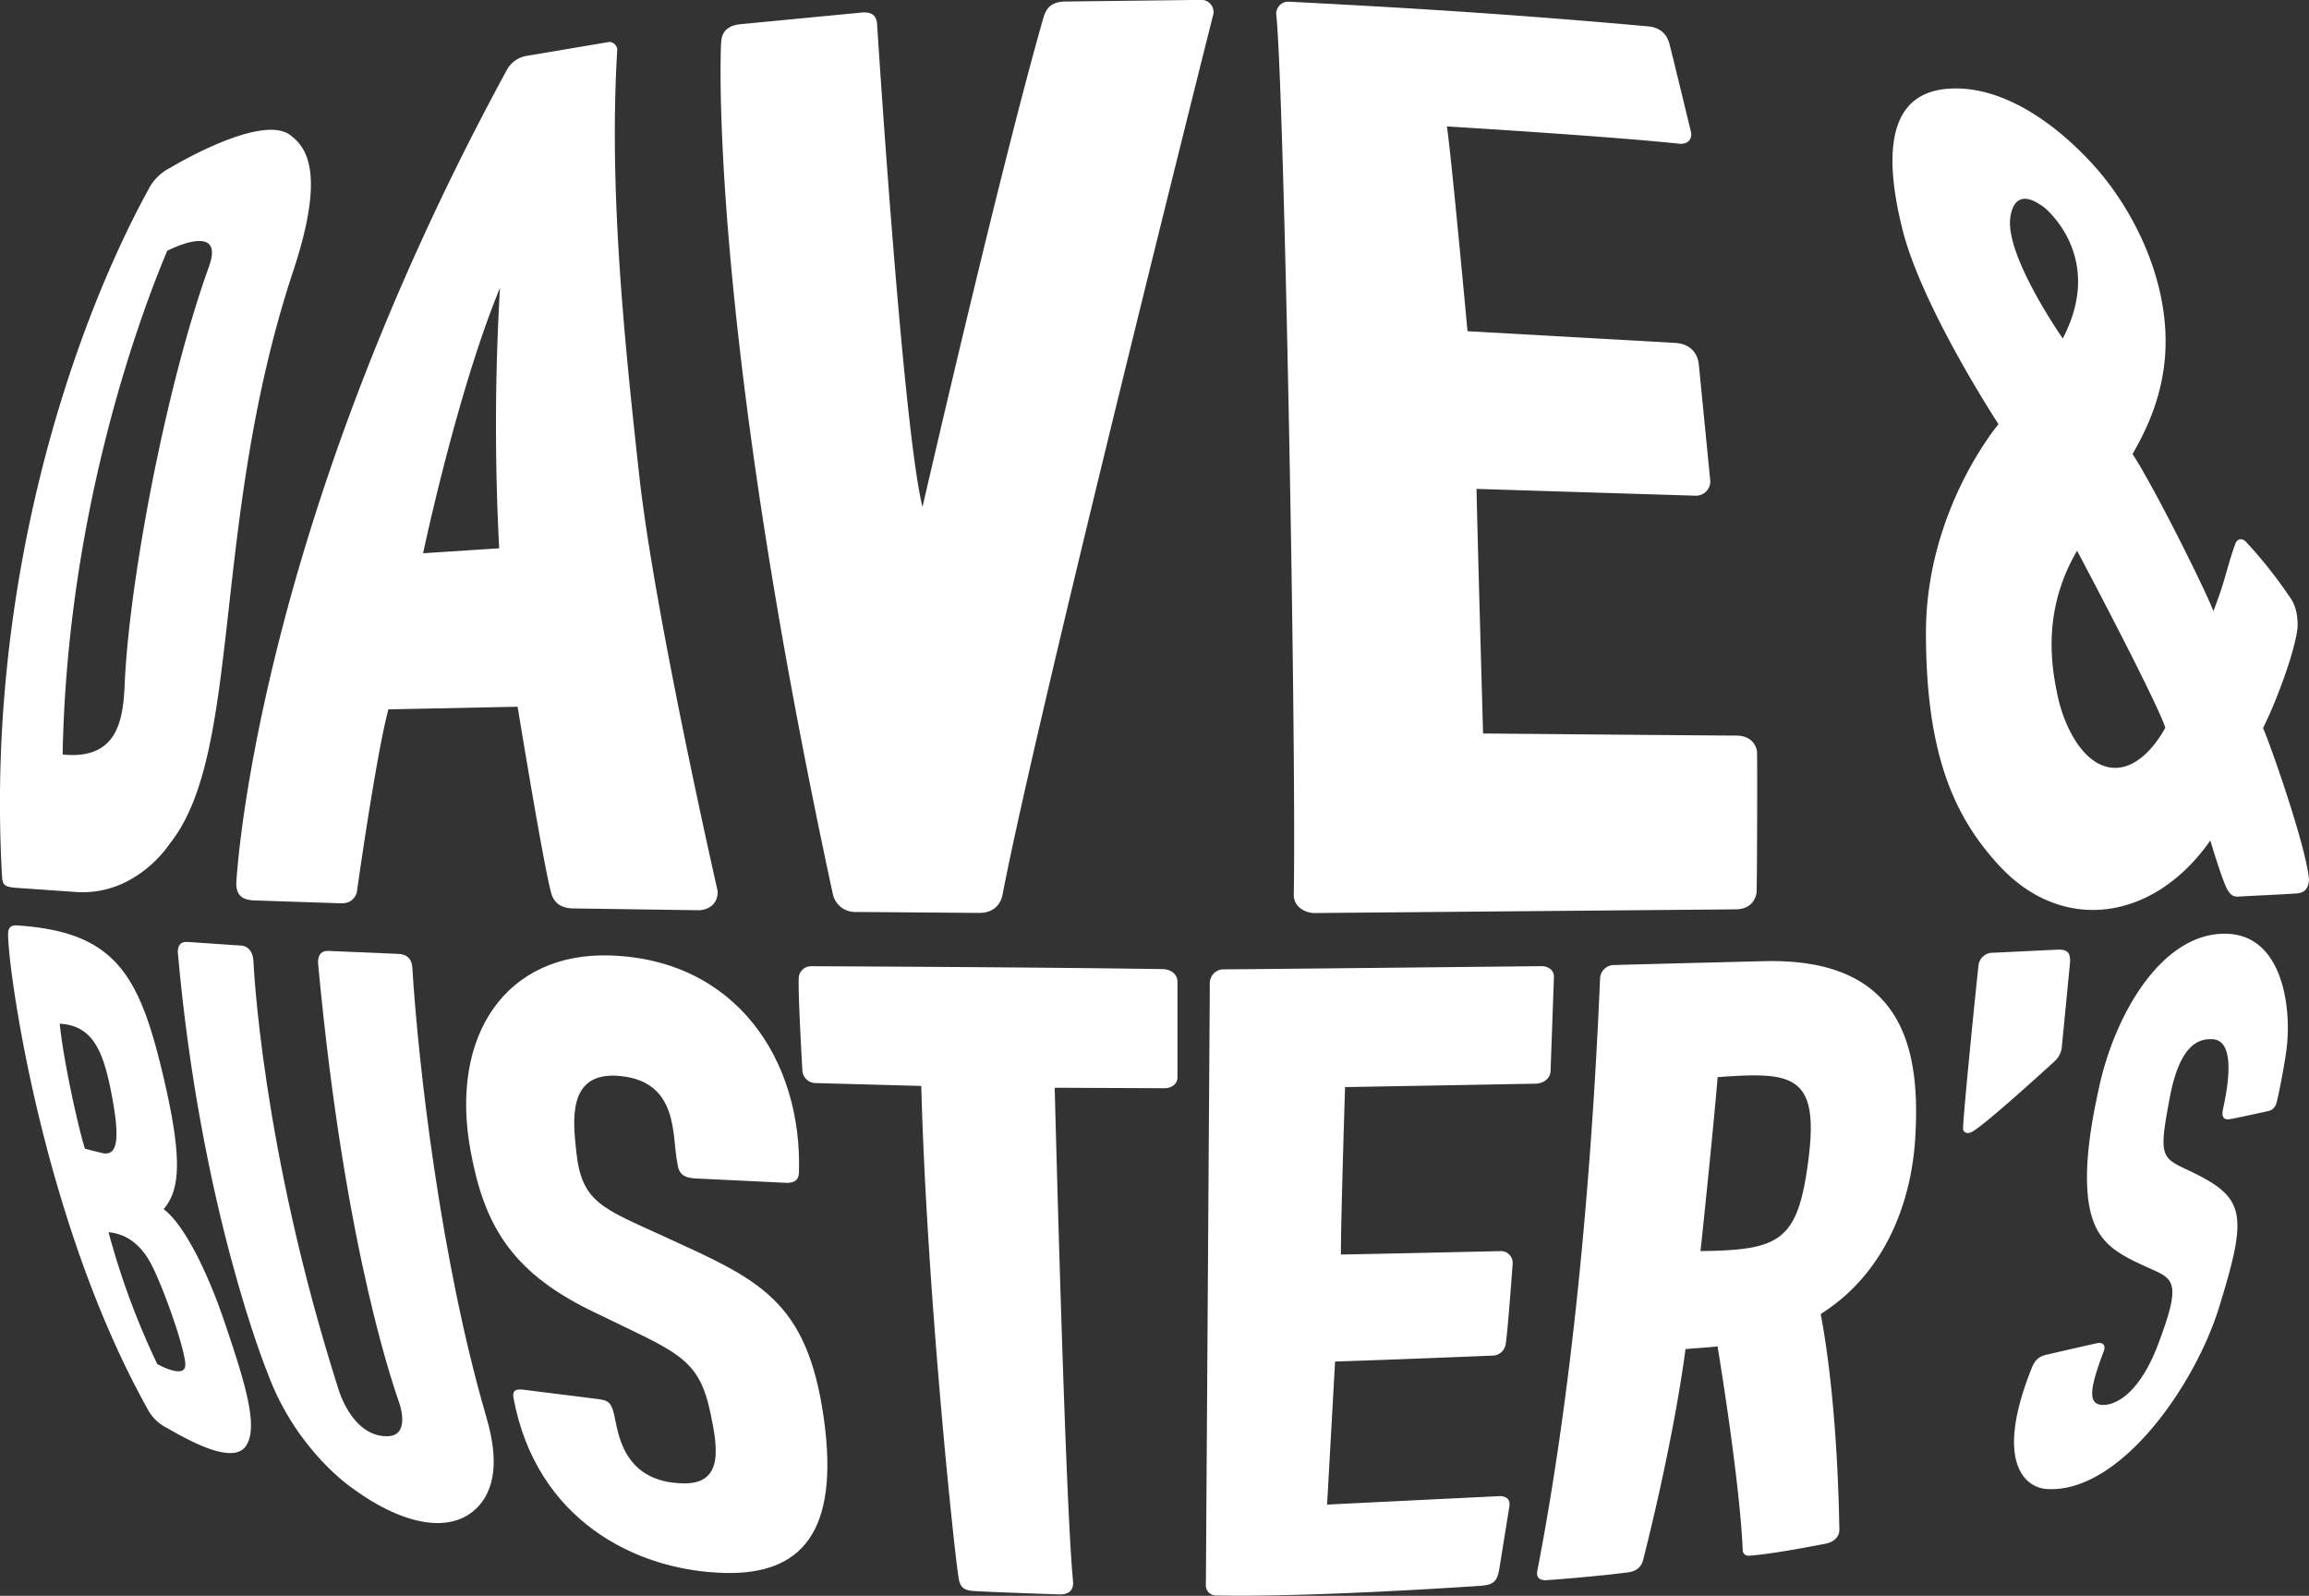
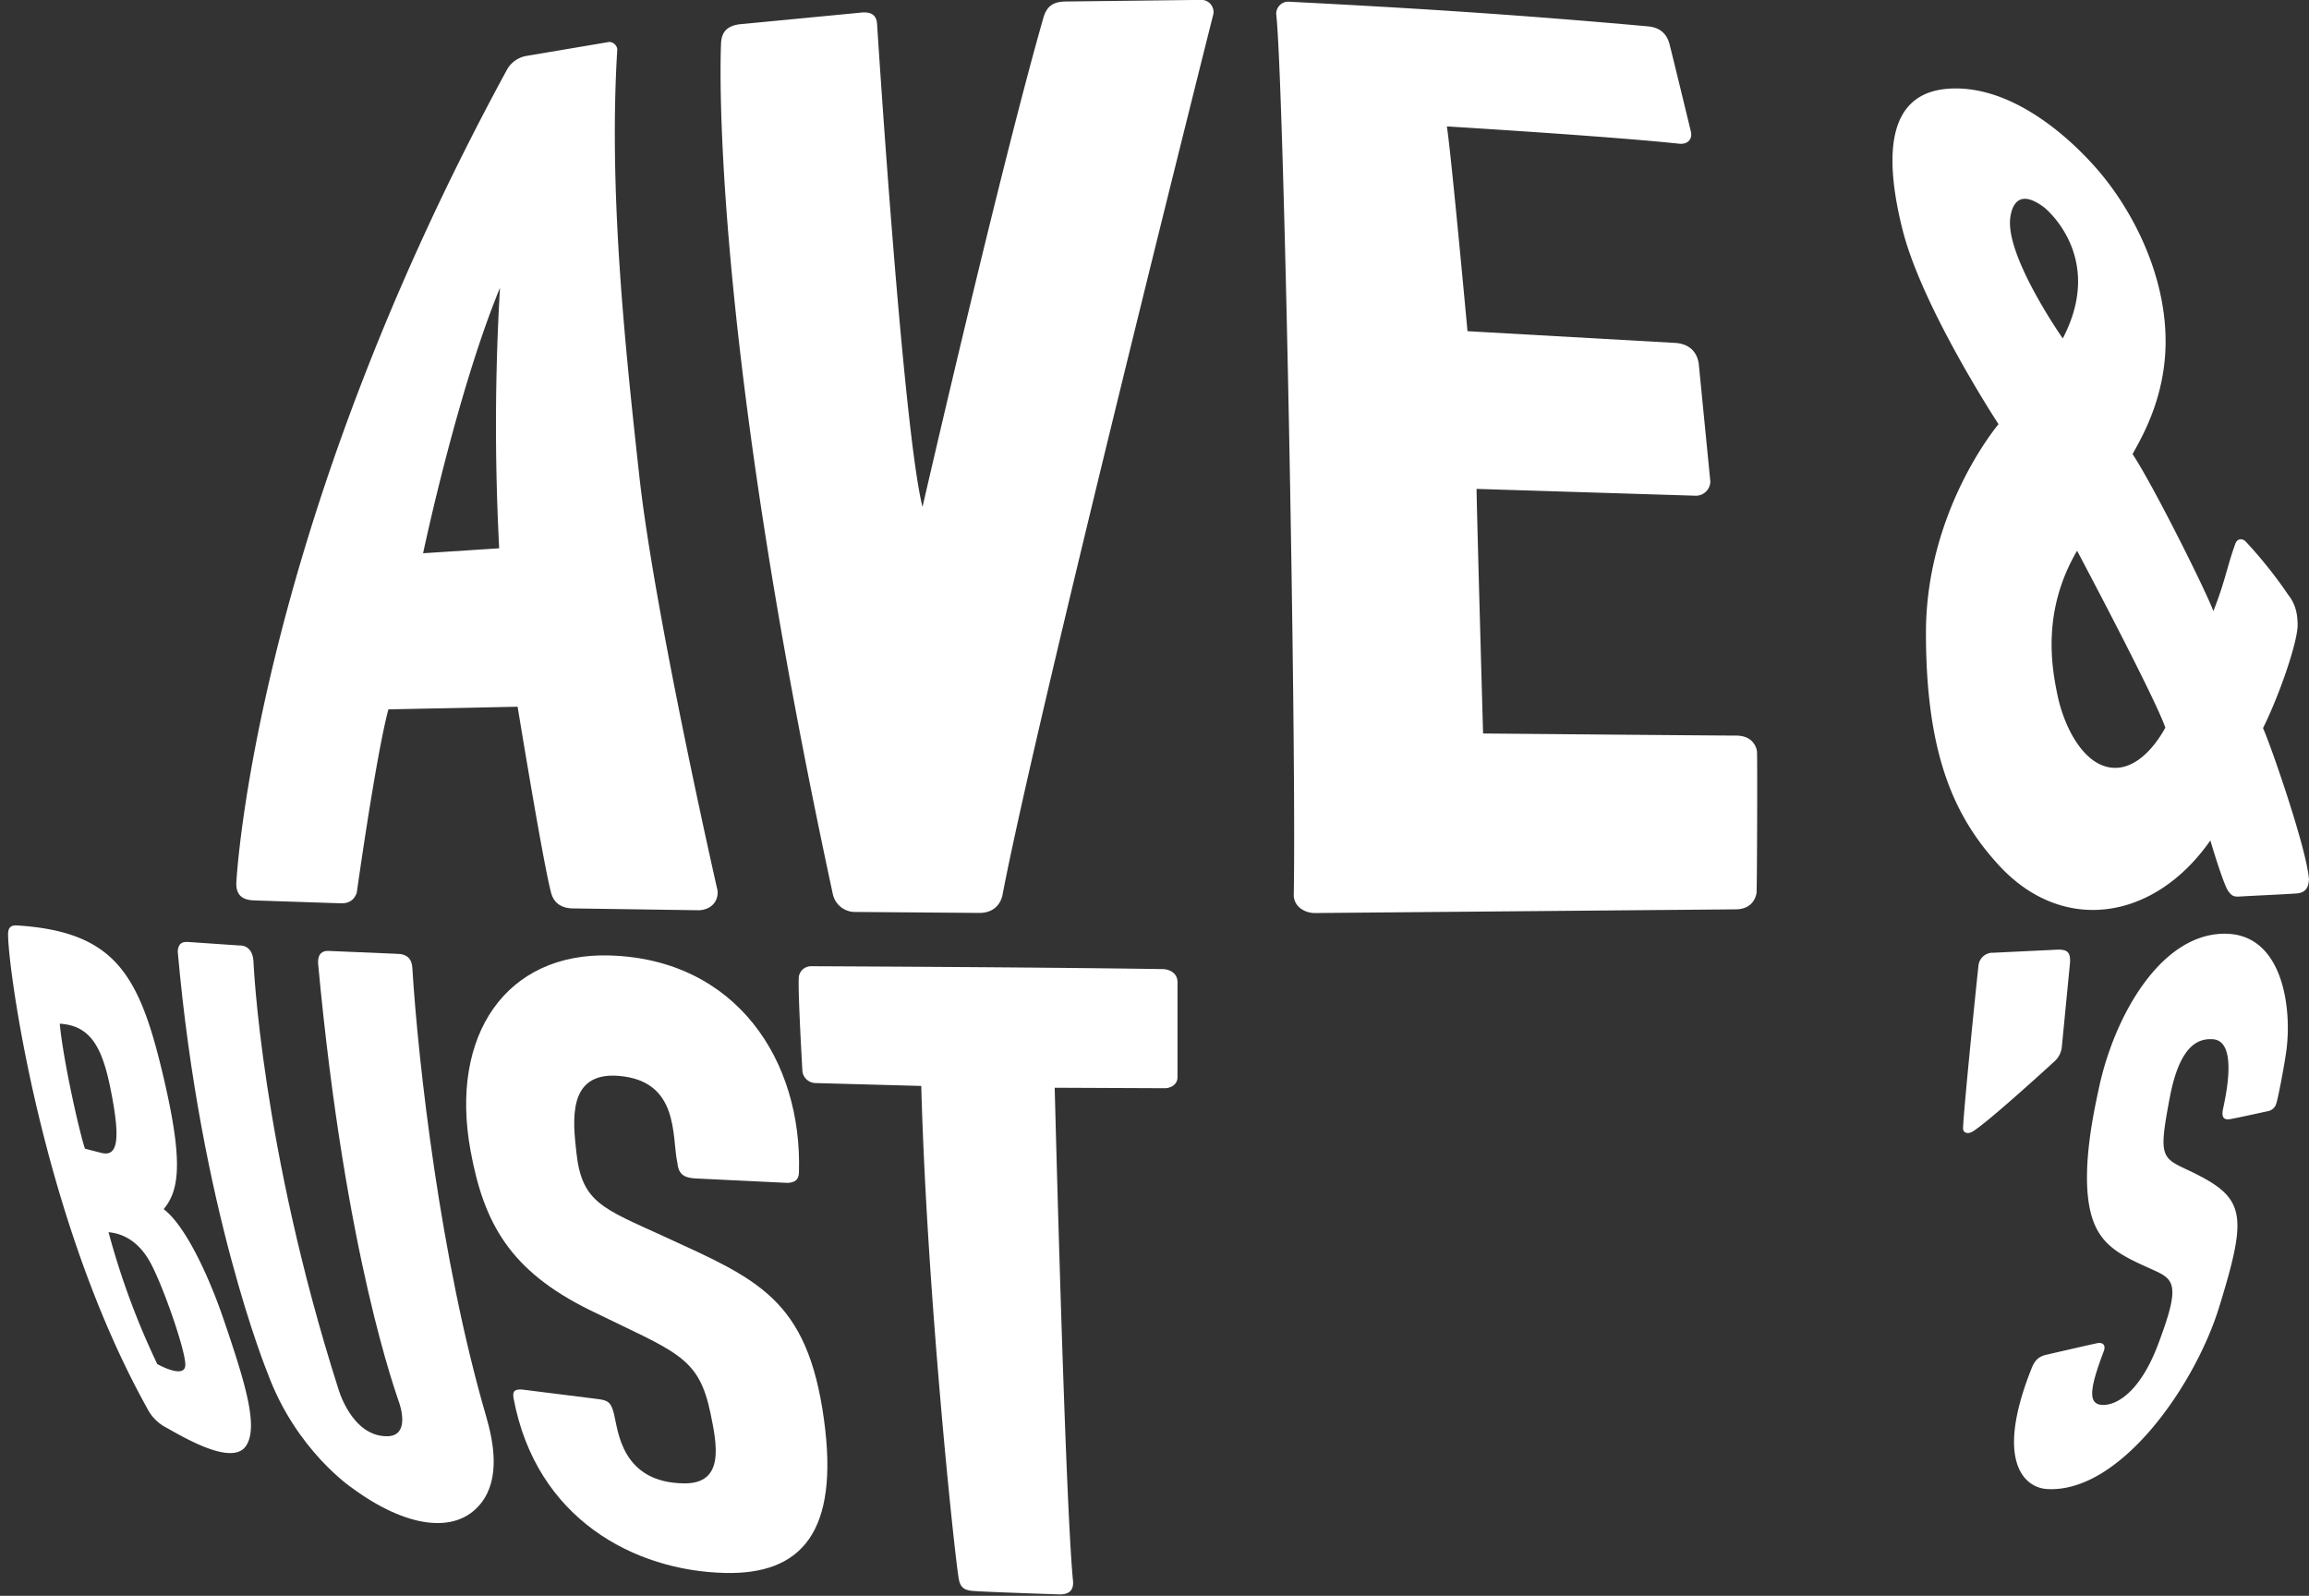
<svg xmlns="http://www.w3.org/2000/svg" id="NEW" viewBox="0 0 758.55 524.24">
  <rect x="0" y="0" width="758.55" height="524.24" fill="#333333" stroke="none" />
  <defs>
    <style>.cls-1{fill:#fff;}</style>
  </defs>
  <path class="cls-1" d="M809.6,109.05c-1-3.88-3.61-5.57-7.15-5.89C756,99,722,97,684.19,95.05a4,4,0,0,0-3.81,4.1c2.51,21.69,6.67,238,5.77,289.31-.06,3.48,3,5.78,6.55,6l138.79-1.22c3.67-.06,6.06-2,6.69-5.36.15-.81.3-39.74.16-46.34,0,0-.31-5.38-6.91-5.38s-83.09-.69-83.09-.69-2.12-75.08-2.14-80.35l71.73,2.23A4.75,4.75,0,0,0,823,252.7L819.19,214c-.59-4.15-3.39-6.58-7.76-6.84l-68.21-3.85s-5.35-58.12-6.77-67.27c0,0,53.94,3.26,76.58,5.71,2.51.11,4-1.38,3.64-3.75C816.67,138,811.21,115.39,809.6,109.05Z" transform="translate(-261.12 -94.51)" />
  <path class="cls-1" d="M590.4,388.83c-.92,3.53-3.54,5.54-7.4,5.59l-40.9-.32a7.44,7.44,0,0,1-7.35-5.73C493.29,196.19,498,108.83,498,108.83c.11-3.78,2-5.78,5.94-6.33l40.67-3.91c3.08-.1,4.53,1.14,4.66,4,0,0,8.4,132.41,14.91,158.46,0,0,25.58-111.38,39.77-160.9,1.1-3.56,3.08-5,6.94-5.14l44.58-.53a4,4,0,0,1,4.09,5.33S601.54,330.36,590.4,388.83Z" transform="translate(-261.12 -94.51)" />
  <path class="cls-1" d="M427.75,117.26a9.13,9.13,0,0,1,6.53-4.42l27-4.55a2.75,2.75,0,0,1,2.63,2.4c-2.79,45.53,2.17,94.44,7.24,140.22s25.71,136.21,25.71,136.21c.29,3.62-2.2,6.23-6.08,6.42l-41.89-.61c-3.68-.21-6-2-6.79-5.41-2.63-9.93-10.93-60.84-10.93-60.84l-42.45.87c-4.11,15.31-10.39,60.22-10.39,60.22-.85,2.41-2.52,3.55-5.25,3.49l-28.47-.95c-4.06-.16-5.9-1.86-5.86-5.69C338.77,384.62,344.14,270.81,427.75,117.26Zm-27.64,159,25-1.63a778.08,778.08,0,0,1,.26-85.56C411.2,223.46,400.11,276.29,400.11,276.29Z" transform="translate(-261.12 -94.51)" />
-   <path class="cls-1" d="M755.74,536.25a4.43,4.43,0,0,1-4.08,3.59s-34.52,1.42-51.94,1.95l-2.63,47S741.48,586.6,754,586c2.16.09,3.28,1.24,3,3.26L753.66,610c-.73,4.2-2,5.22-6.62,5.5,0,0-55,3.83-86.71,3.14a3.31,3.31,0,0,1-3.06-3.19l1.3-198.22a4.56,4.56,0,0,1,4.14-4.27c5.58,0,104.57-1.05,104.57-1.05,2-.13,4.43,1.05,4.34,3.59l-1.1,30.66c0,2.31-1.83,4.14-4.74,4.35L703,451.63s-1.37,42.69-1.37,55c3.63,0,52.85-1.12,52.85-1.12a3.9,3.9,0,0,1,3.59,3.89S756.52,531.46,755.74,536.25Z" transform="translate(-261.12 -94.51)" />
  <path class="cls-1" d="M519.9,483.11c2.11-.15,3.6-.78,3.69-3.39,1.15-36.9-20.63-70-62-71.32-34.11-1.11-52.91,26.11-45.87,64.23,4.35,23.59,12.76,39.3,39.31,52.33,28.34,13.9,35.6,15,39.51,33.86,2.13,10.3,4.68,23.1-8.61,23-20.69-.19-21.73-17.33-23.11-22.83-1-4.14-2.24-4.48-5.59-4.91L432.69,551c-2.21-.15-3.32.31-2.86,2.81,7.4,39.86,39.93,56.77,69.53,57.44,25,.56,37.56-13.35,32.44-50.48-5.48-39.71-21.91-46-52.56-60.08-20.21-9.25-27-11.12-28.77-27.62-1.09-10.06-3.15-26.46,13.83-25.12,20.12,1.58,17.48,20,19.34,28.54.35,3.44,1.85,4.84,5.47,5.13Z" transform="translate(-261.12 -94.51)" />
  <path class="cls-1" d="M928.55,544c1.14-2.87,2.52-4,5.37-4.56,0,0,14.61-3.38,16.28-3.69s2.87.6,2,2.77c-4.06,10.79-5.29,16.52-1.38,17.4s12.64-2.2,19.25-19.71c7.18-19,5.63-21.26-1.11-24.29-10.63-4.78-17.66-7.82-20.65-17.76-4.06-13.54.81-35,2.34-42.19,5.16-24.2,20.84-51.5,42.2-50.7,18.18.67,21.22,24.25,19.41,38.16-.69,5.22-2.84,16.33-3.34,17.59a3.48,3.48,0,0,1-2.66,2.51c-1.48.3-11.52,2.55-12.89,2.68-2,.2-2.36-1.18-2-3.1.84-4.07,5.17-22.66-3.31-23.19-4.54-.28-10.79,1.56-14.13,19.16-3.63,19.14-2.86,19.67,5.67,23.68,19.27,9.05,20.21,13.86,10.53,45.22-7.92,25.67-32.56,61.12-56.54,59.7C926.27,583.24,916.27,574.72,928.55,544Z" transform="translate(-261.12 -94.51)" />
  <path class="cls-1" d="M911.09,411.67A4.69,4.69,0,0,1,916,407.5l20.71-1c3.53-.19,4.62.81,4.46,4.15l-2.72,28a7.33,7.33,0,0,1-2.51,4.64s-24.46,22.44-27.44,23.26c-1.17.46-2.5,0-2.48-1.36C906.14,460,910.16,420.07,911.09,411.67Z" transform="translate(-261.12 -94.51)" />
  <path class="cls-1" d="M334.6,528c-4.62-13.58-12.38-30.74-19.72-36.27,5.41-6.4,6.36-16.42-.32-44.51-7.77-32.67-15.73-46.61-47.78-48.69-2-.13-3.1.58-3,3.23.11,11.87,11.26,93.54,45.7,155.41a14.5,14.5,0,0,0,6.49,6.45c6.34,3.58,21.39,12.35,25.89,6C346.19,563.43,341.75,549,334.6,528Zm-40-54.72c-1.77-.4-5.58-1.42-5.58-1.42-1.87-5.65-7.1-28.77-8.27-41.05,10.05.6,13.89,7.63,16.64,21.2C300.85,469.08,299.75,474.47,294.6,473.29Zm18.18,69.33a251.33,251.33,0,0,1-16-43.3c4.09.36,9.45,2.41,13.53,9.61S322,537.83,322,542.83,312.78,542.62,312.78,542.62Z" transform="translate(-261.12 -94.51)" />
-   <path class="cls-1" d="M840.69,410.27c-27,.66-49.59,1.27-49.59,1.27a4.63,4.63,0,0,0-4.32,4.29c-3.35,78.63-10.87,144.49-20.62,194.71-.42,2.16.65,3.06,2.68,3.11,0,0,14.66-1,27-2.58,2.72-.31,4.51-1.67,5.11-4.24,0,0,9.59-36.82,13.89-69.12,3.44-.33,7.39-.5,10.53-.9,0,0,7.34,44,8.28,67.21a1.86,1.86,0,0,0,1.81,1.57s5.7-.12,25.08-3.89c2.78-.47,5.16-2.15,4.83-5.39-.61-34.21-3.78-58.07-6.12-70.13,20.83-13.08,29.57-36,31-56.92C892.27,439.35,886.63,409.13,840.69,410.27Zm14.53,65.24c-3.45,26.79-9.22,29.68-35.45,30,1-9.18,4.69-45.14,5.62-57.14C850,446.54,858.83,447.45,855.22,475.51Z" transform="translate(-261.12 -94.51)" />
  <path class="cls-1" d="M344.38,410.21s2.48,60.86,27.85,140.42c0,0,4.32,15.71,16,15.71,8.11,0,4-11.09,4-11.09-.56-2-17.61-47.1-26.62-144.35-.14-3.14,1.53-4.09,3.4-4l22.43.95c3.38,0,5,1.66,5.14,4.62,1.94,31.43,9.22,95.77,24.25,147.34,2.53,8.69,4.61,20.41-1.6,28.42-8.27,10.64-24.82,8.08-42.43-4.89,0,0-18.4-12.29-27.75-37.69,0,0-22.07-53.73-29.55-138.67.27-2.84,1.69-3.15,3.67-3s16.71,1.14,16.71,1.14S344,404.73,344.38,410.21Z" transform="translate(-261.12 -94.51)" />
  <path class="cls-1" d="M1004.57,333.7c5.76-11.66,11.42-28.65,11.36-33.92,0-3.4-.65-6.78-3-9.74a146.41,146.41,0,0,0-14-17.57c-1.23-1.27-2.79-1-3.42.56-2.8,7.64-3.31,12.31-7.26,22.24C986,289,968.48,253.86,961.7,243.68c3.26-5.82,10.86-18.94,10.86-37,0-22.87-11.56-44.07-22.57-56.67s-29.63-27.83-49-26.34S879.72,144.4,886.15,170s31.52,63.86,31.52,63.86S893.83,262,893.83,302.38s9.5,60.66,24,76.43c20.89,22.7,51,18.23,69.43-8.2,2.31,7.77,4.79,15.09,5.86,16.6s1.83,1.93,3.51,1.83c6.25-.36,12.5-.6,18.74-1,2.75-.16,4.13-1.44,4.29-4.64C1018.93,373.38,1007.18,339.53,1004.57,333.7Zm-72-171.14s20.41,16,6.21,43.13c0,0-17.35-24.76-17.35-37.95C921.4,167.74,921.34,154.16,932.54,162.56ZM956,346.76c-10,0-16.77-13.15-19-24.1-1.78-8.65-5.24-27.26,6.48-47.22,0,0,25.51,48,29,58.12C972.41,333.56,965.93,346.76,956,346.76Z" transform="translate(-261.12 -94.51)" />
-   <path class="cls-1" d="M356.42,138.85c-9.72-7.19-39.32,10.75-39.32,10.75a16.17,16.17,0,0,0-7.3,7.29c-25.45,46.61-53.48,130.43-48,225.74.17,2.86,1.24,3.21,4.32,3.52l19.92,1.39c19.91,1.39,30.86-15.89,30.86-15.89,24.08-30,13.21-105.5,40.53-188.06C368.11,151.36,361.88,142.89,356.42,138.85Zm-26.64,43.21c-14.24,39.46-26.26,103.83-27.69,137.06-.51,11.71-2.17,25.1-20.39,23.26,1.51-82.52,27-148,34.35-165.48C316.05,176.9,335.23,166.94,329.78,182.06Z" transform="translate(-261.12 -94.51)" />
  <path class="cls-1" d="M563.77,451.26c1.82,67.49,10.78,152.54,12.28,161.69.46,2.79,1.53,3.83,4.19,4.16S609,618.29,609,618.29c2.9.1,5-1,4.61-4.59-2.6-26.44-6-161.85-6-161.85l36.4.16c2.21-.17,3.94-1.51,3.94-3.59V417.11c0-2.42-1.88-4-4.52-4.23-42-.66-116-.95-116-.95a4.07,4.07,0,0,0-3.86,3.34c-.45,3.61,1.17,31.28,1.17,31.28a4.42,4.42,0,0,0,4.27,3.76Z" transform="translate(-261.12 -94.51)" />
</svg>